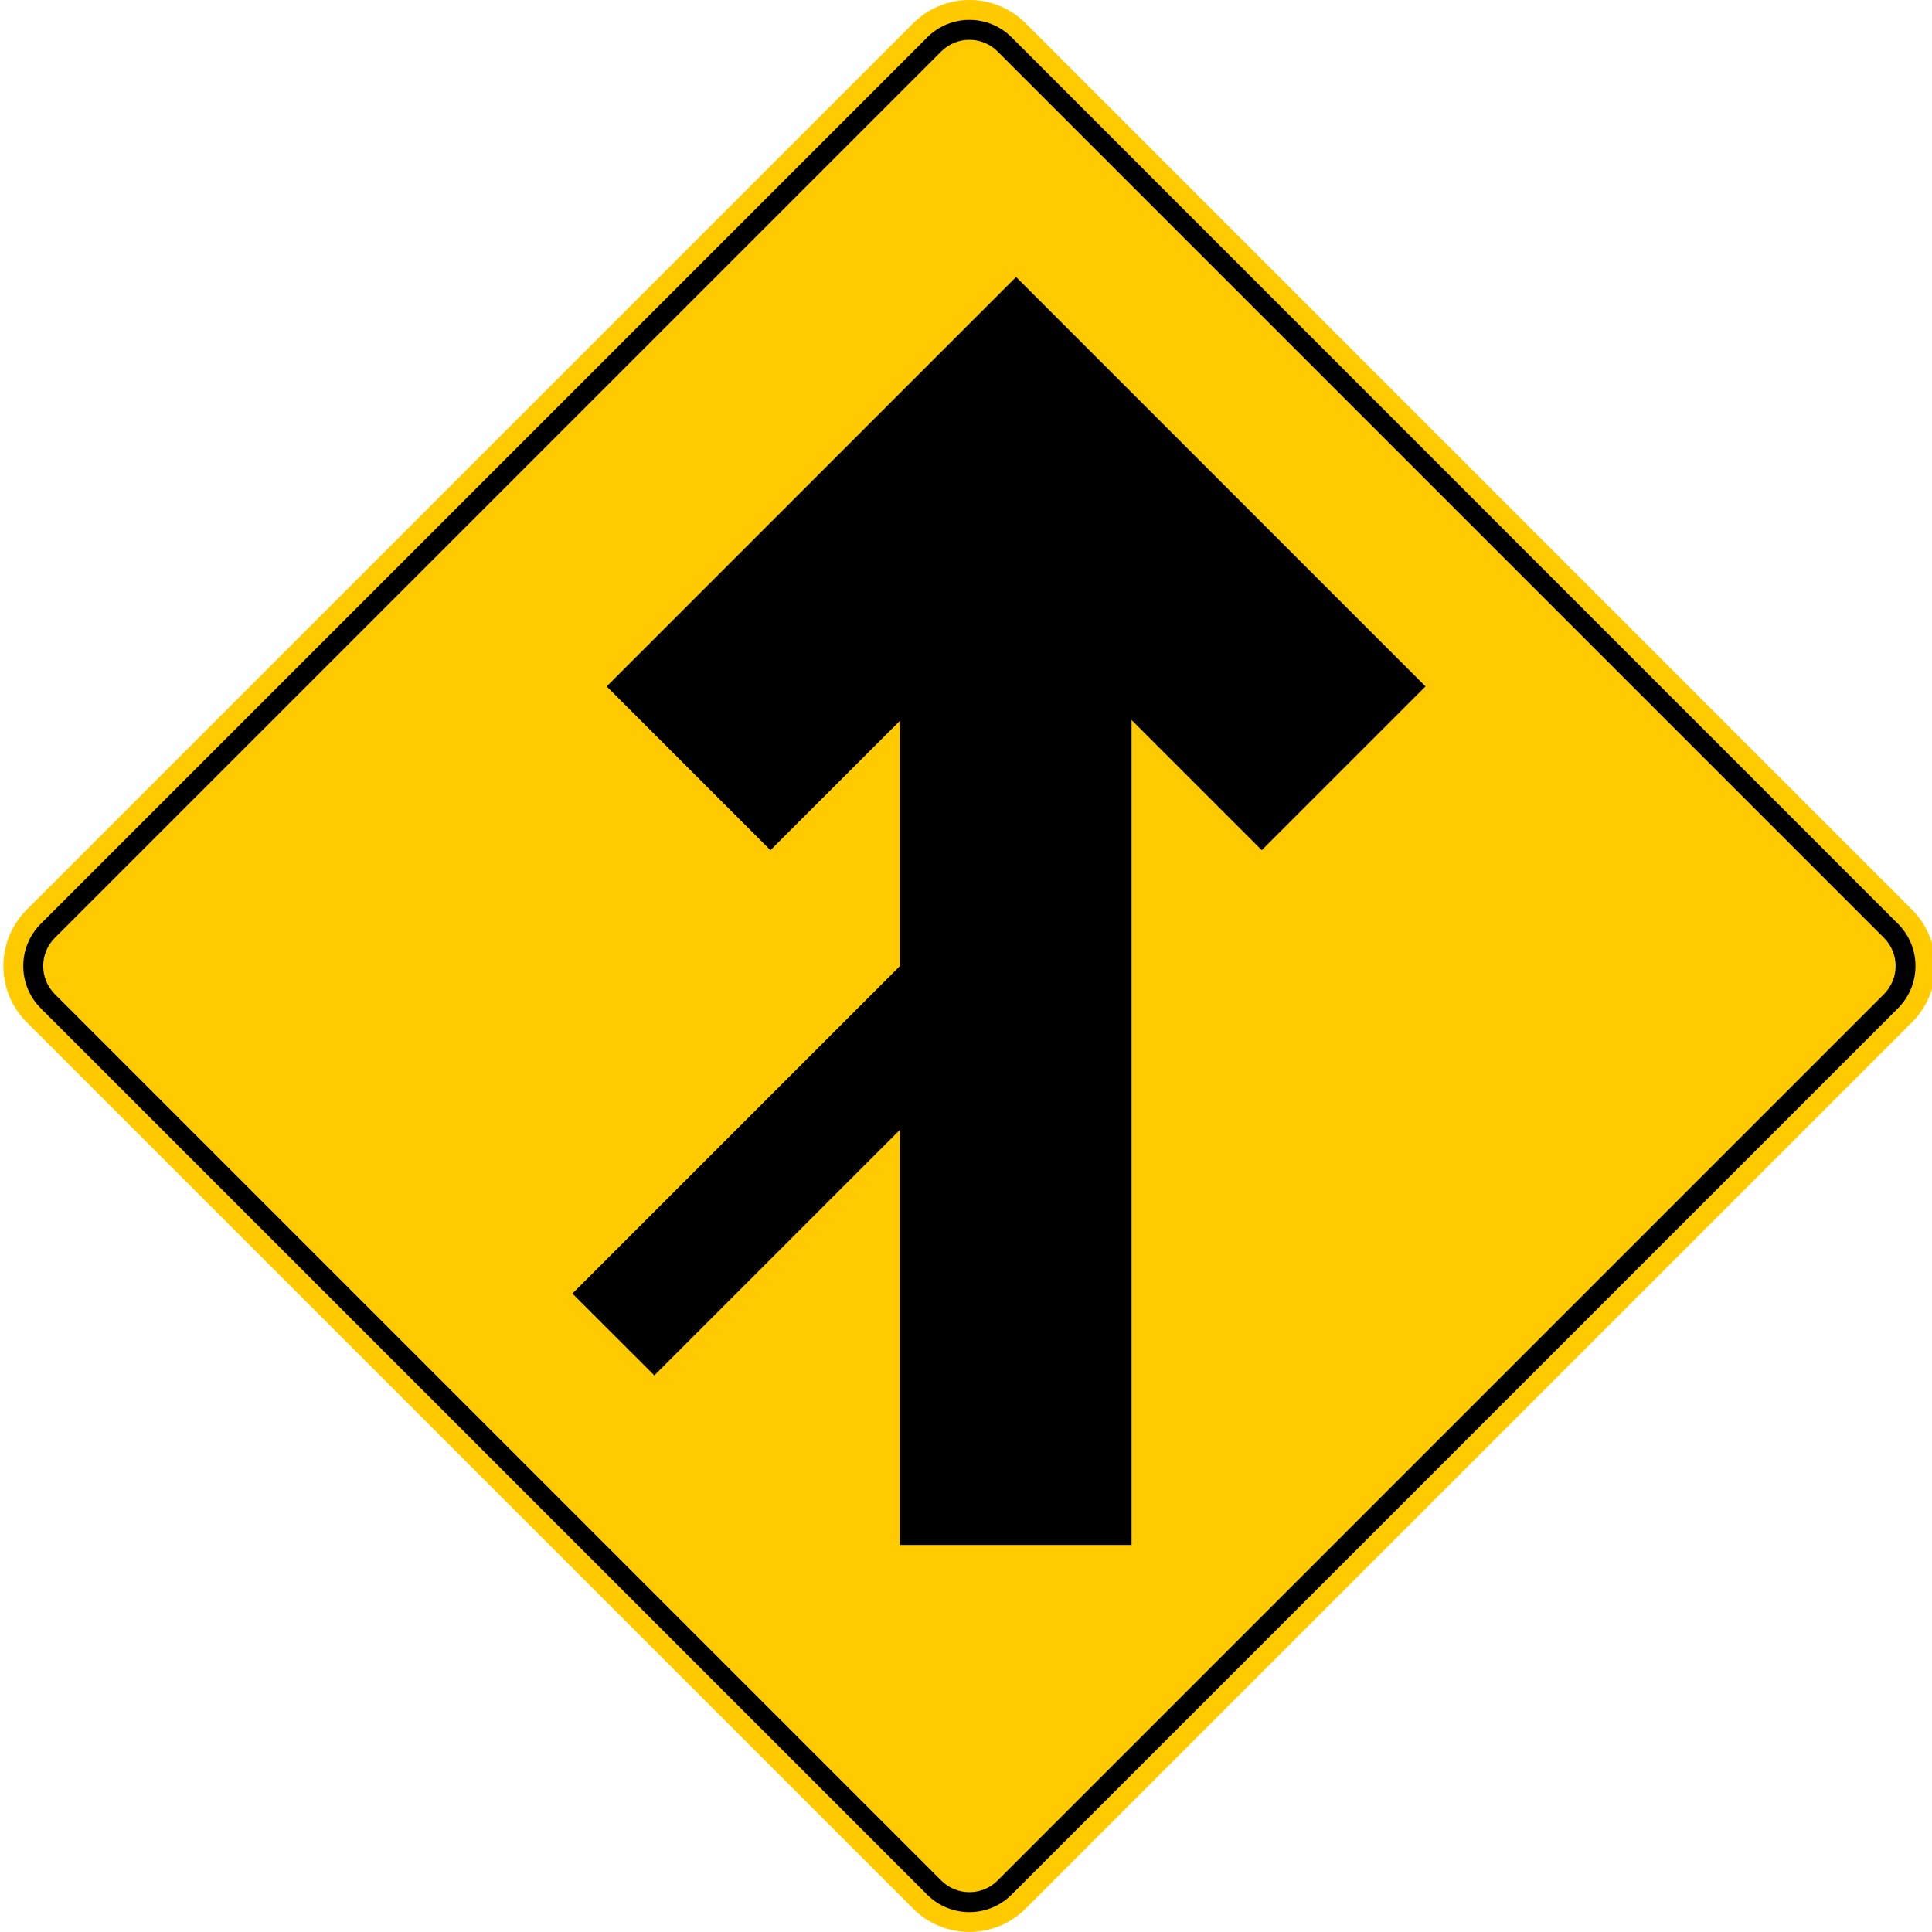
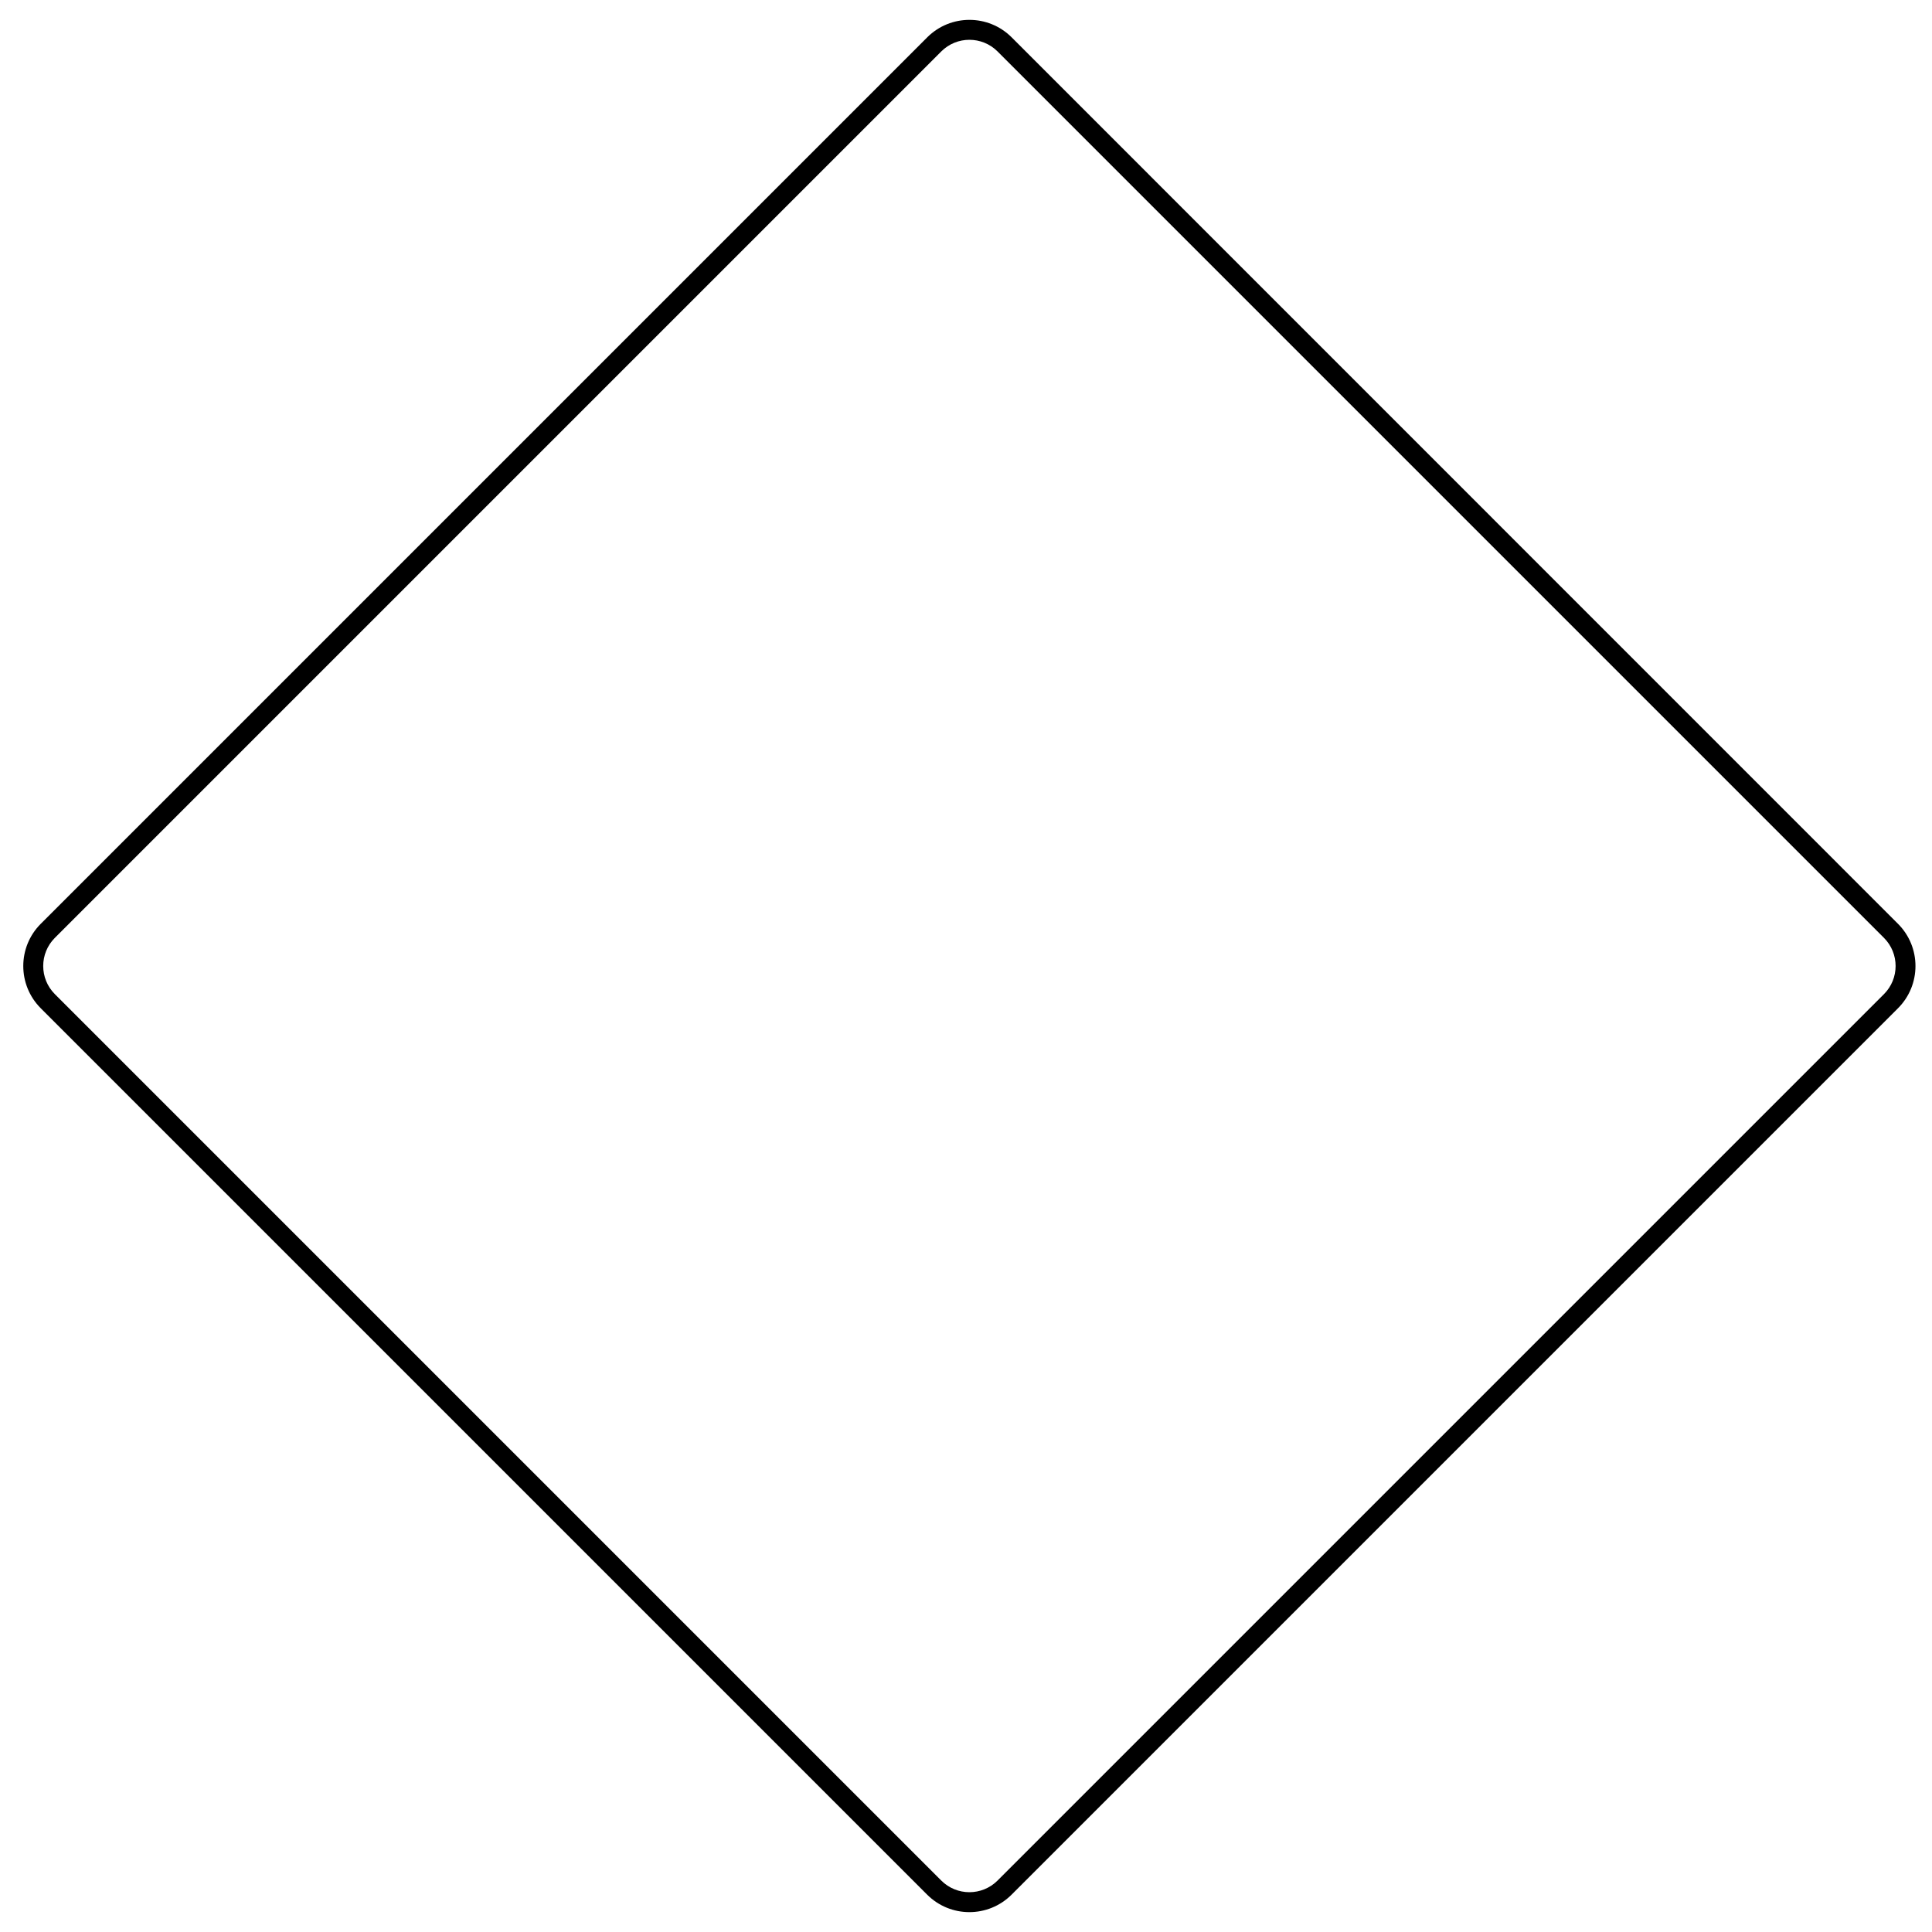
<svg xmlns="http://www.w3.org/2000/svg" id="a" viewBox="0 0 283.46 283.46">
-   <path d="M133.97,3.42L3.92,133.47c-4.56,4.56-4.56,11.95,0,16.51h0s130.05,130.05,130.05,130.05c4.56,4.56,11.95,4.56,16.51,0l130.05-130.05c4.56-4.56,4.56-11.95,0-16.51L150.49,3.42c-4.56-4.56-11.95-4.56-16.51,0h0Z" style="fill:#ffca00; fill-rule:evenodd;" />
-   <polygon points="209.15 100.71 185.12 124.74 166.02 105.64 166.02 226.68 132.04 226.68 132.04 165.76 96 201.8 83.98 189.79 132.04 141.73 132.04 105.75 113.04 124.74 89.01 100.71 149.08 40.64 209.15 100.71" style="fill-rule:evenodd;" />
  <path d="M138.1,7.55L8.05,137.6c-2.28,2.28-2.28,5.98,0,8.26h0s130.05,130.05,130.05,130.05c2.28,2.28,5.98,2.28,8.26,0l130.05-130.05c2.28-2.28,2.28-5.98,0-8.26L146.36,7.55c-2.28-2.28-5.98-2.28-8.26,0h0M136.04,5.48L5.98,135.54c-3.42,3.42-3.42,8.97,0,12.39h0s130.05,130.05,130.05,130.05c3.42,3.42,8.97,3.42,12.39,0l130.05-130.05c3.42-3.42,3.42-8.97,0-12.39L148.43,5.48c-3.42-3.42-8.97-3.42-12.39,0h0Z" style="fill-rule:evenodd;" />
</svg>